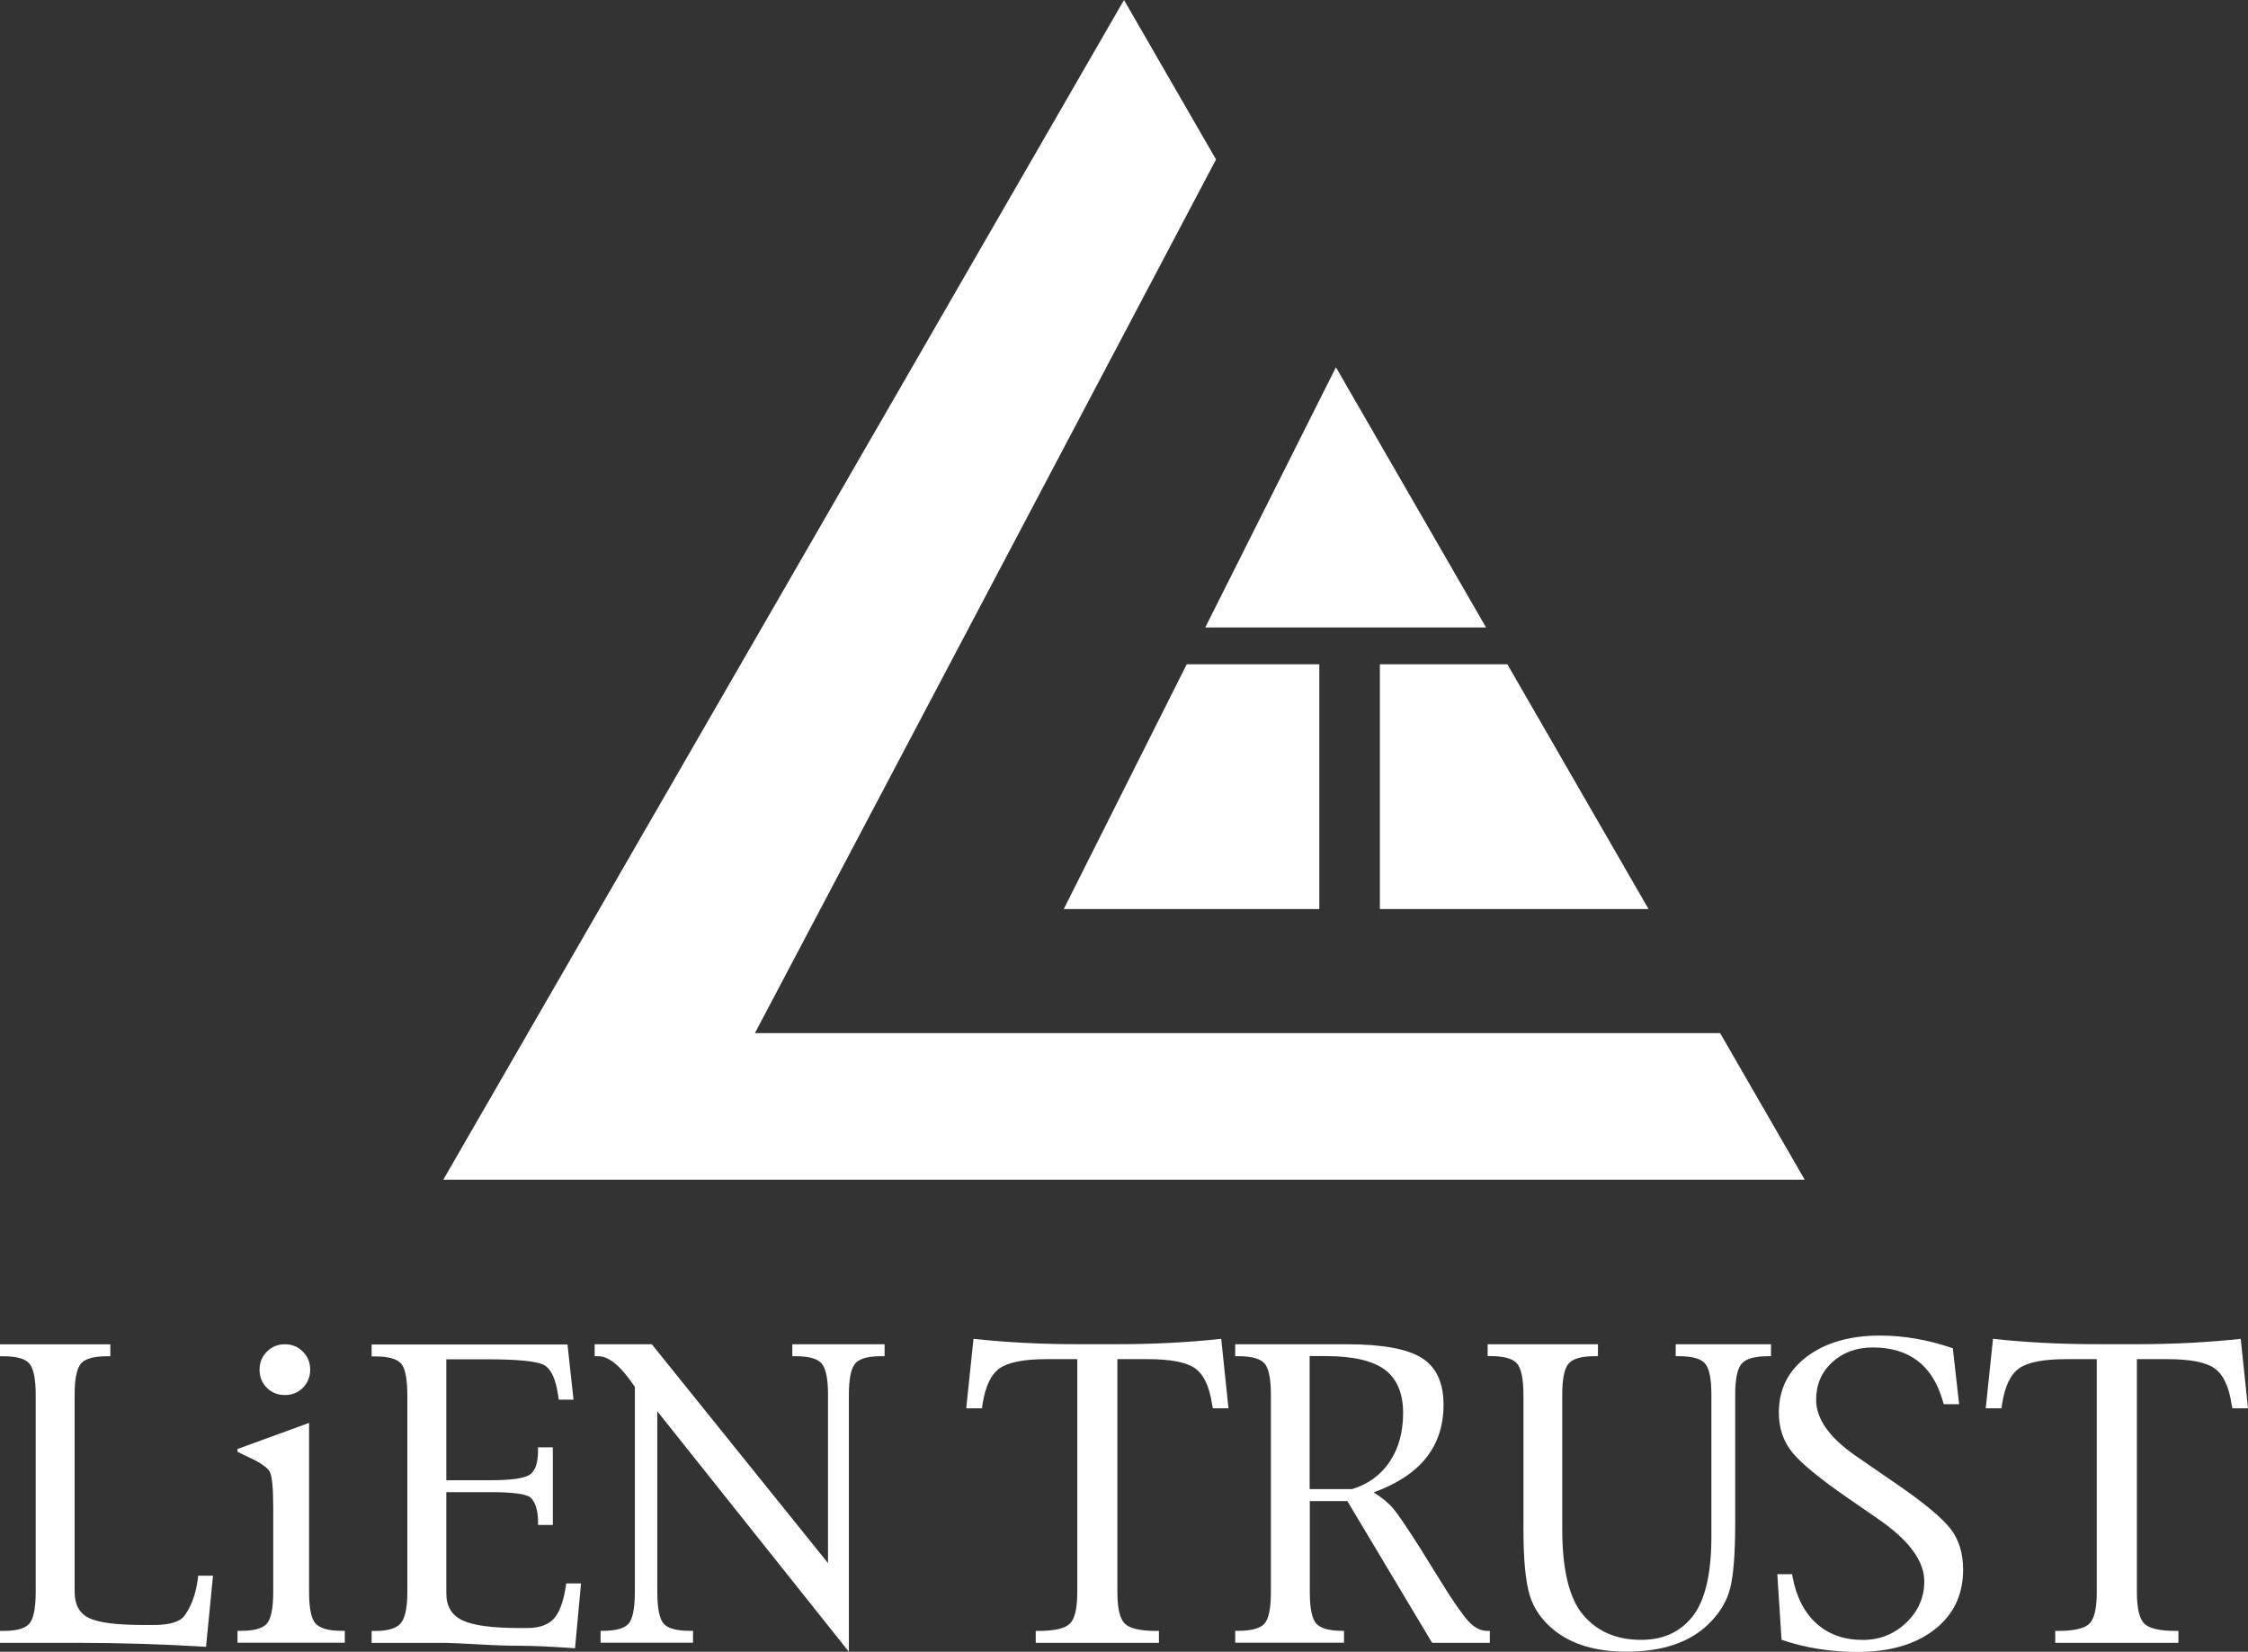
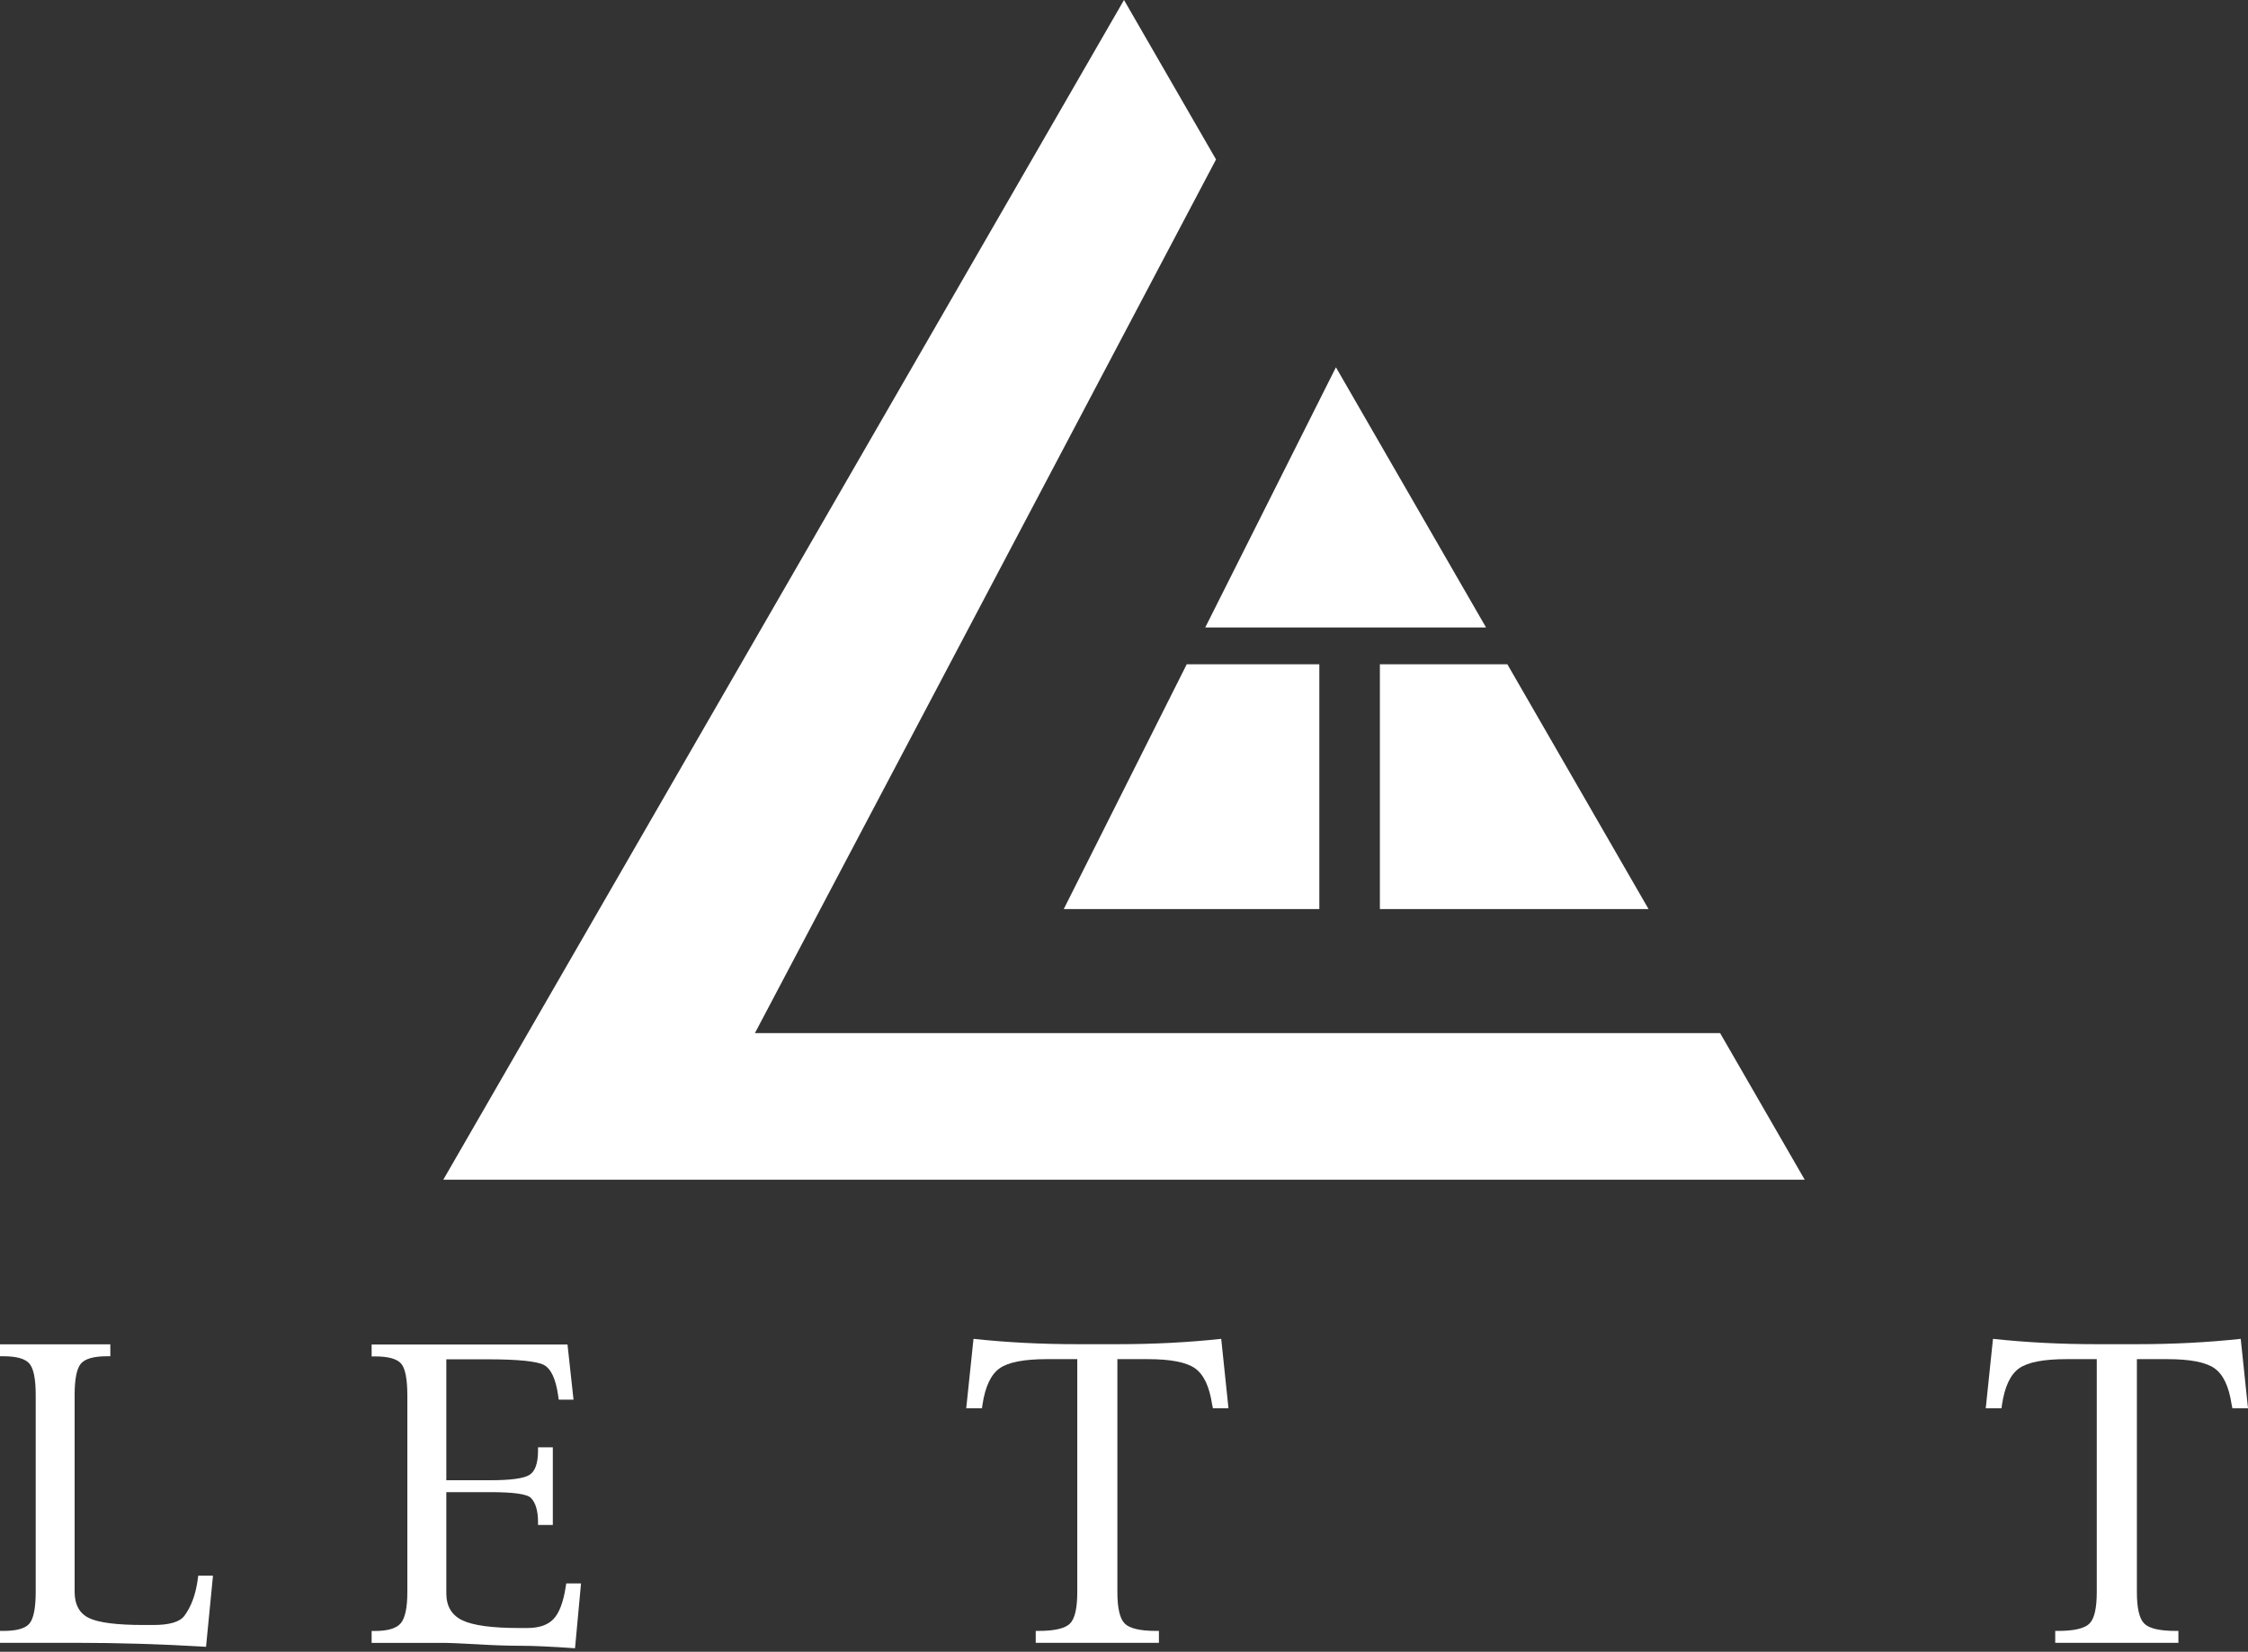
<svg xmlns="http://www.w3.org/2000/svg" width="98" height="72" viewBox="0 0 98 72" fill="none">
  <rect x="0" y="0" width="98" height="72" fill="#333333" stroke="none" />
  <g clip-path="url(#clip0_18_118)">
    <path d="M60.155 39.625H71.867L65.713 28.957H60.155V39.625Z" fill="url(#paint0_linear_18_118)" />
    <path d="M53.012 6.951L49 0L19.325 51.423H78.675L74.987 45.033H32.91L53.012 6.951Z" fill="url(#paint1_linear_18_118)" />
    <path d="M64.783 27.351L58.239 16.01L52.542 27.351H64.783Z" fill="url(#paint2_linear_18_118)" />
    <path d="M51.734 28.957L46.374 39.625H57.515V28.957H51.734Z" fill="url(#paint3_linear_18_118)" />
    <path d="M8.641 68.683H9.285L8.982 71.784C7.035 71.665 5.137 71.61 3.295 71.61H0V71.091H0.15C0.732 71.091 1.111 70.983 1.289 70.763C1.466 70.544 1.557 70.084 1.557 69.38V60.812C1.557 60.115 1.466 59.659 1.285 59.443C1.104 59.227 0.725 59.119 0.15 59.119H0V58.6H4.81V59.119H4.667C4.085 59.119 3.706 59.227 3.525 59.443C3.344 59.659 3.253 60.115 3.253 60.812V69.38C3.253 69.944 3.462 70.328 3.88 70.53C4.298 70.732 5.092 70.833 6.265 70.833H6.687C7.39 70.833 7.843 70.7 8.041 70.429C8.334 70.031 8.526 69.516 8.616 68.878L8.641 68.687V68.683Z" fill="white" />
-     <path d="M13.474 62.025V69.394C13.474 70.087 13.565 70.544 13.749 70.76C13.934 70.976 14.317 71.087 14.899 71.087H15.031V71.606H10.354V71.087H10.521C11.092 71.087 11.465 70.979 11.643 70.763C11.82 70.547 11.911 70.091 11.911 69.394V65.715C11.911 64.871 11.862 64.356 11.764 64.161C11.667 63.969 11.343 63.746 10.789 63.495L10.354 63.286V63.161L13.471 62.025H13.474ZM12.419 60.809C12.106 60.809 11.845 60.704 11.632 60.492C11.42 60.279 11.315 60.018 11.315 59.704C11.315 59.391 11.42 59.136 11.632 58.92C11.845 58.705 12.106 58.596 12.419 58.596C12.732 58.596 12.994 58.705 13.206 58.92C13.419 59.136 13.523 59.398 13.523 59.704C13.523 60.011 13.415 60.279 13.206 60.492C12.994 60.704 12.732 60.809 12.419 60.809Z" fill="white" />
    <path d="M19.457 65.035V69.453C19.457 70.014 19.691 70.408 20.161 70.631C20.631 70.854 21.456 70.965 22.637 70.965H22.985C23.501 70.965 23.884 70.833 24.131 70.572C24.378 70.31 24.556 69.847 24.66 69.181L24.685 69.021H25.329L25.068 71.847C24.009 71.773 23.222 71.739 22.707 71.739C22.156 71.739 21.509 71.718 20.763 71.672C20.035 71.634 19.593 71.613 19.443 71.613H16.201V71.094H16.351C16.908 71.094 17.284 70.979 17.472 70.756C17.66 70.53 17.758 70.077 17.758 69.401V60.844C17.758 60.126 17.671 59.659 17.493 59.447C17.316 59.234 16.936 59.126 16.351 59.126H16.201V58.607H24.74L25.002 61.011H24.357L24.333 60.837C24.229 60.105 24.02 59.659 23.706 59.495C23.393 59.335 22.574 59.252 21.247 59.252H19.457V64.523H21.369C22.264 64.523 22.835 64.446 23.083 64.29C23.33 64.133 23.455 63.781 23.455 63.23V63.088H24.1V66.474H23.455V66.349C23.455 65.857 23.351 65.505 23.145 65.293C22.978 65.126 22.386 65.042 21.369 65.042H19.457V65.035Z" fill="white" />
-     <path d="M28.655 61.527V69.394C28.655 70.091 28.745 70.551 28.923 70.763C29.101 70.979 29.48 71.087 30.062 71.087H30.212V71.606H26.182V71.087H26.283C26.858 71.087 27.234 70.979 27.412 70.763C27.586 70.547 27.676 70.091 27.676 69.394V60.453L27.422 60.098C26.934 59.443 26.485 59.116 26.074 59.116H25.924V58.596H28.415L36.097 68.136V60.809C36.097 60.112 36.007 59.656 35.825 59.44C35.644 59.224 35.261 59.116 34.673 59.116H34.54V58.596H38.563V59.116H38.413C37.838 59.116 37.459 59.224 37.278 59.44C37.097 59.656 37.006 60.112 37.006 60.809V72L28.662 61.527H28.655Z" fill="white" />
    <path d="M46.963 59.245H45.639C44.643 59.245 43.957 59.377 43.578 59.645C43.198 59.913 42.951 60.44 42.832 61.22L42.808 61.387H42.122L42.439 58.36C43.884 58.516 45.392 58.593 46.963 58.593H48.715C50.285 58.593 51.793 58.516 53.238 58.36L53.555 61.387H52.876L52.841 61.22C52.723 60.436 52.476 59.913 52.096 59.645C51.716 59.377 51.03 59.245 50.034 59.245H48.711V69.397C48.711 70.098 48.819 70.558 49.031 70.77C49.244 70.983 49.7 71.091 50.397 71.091H50.522V71.61H45.152V71.091H45.277C45.977 71.091 46.433 70.983 46.646 70.77C46.858 70.558 46.963 70.098 46.963 69.397V59.245Z" fill="white" />
-     <path d="M57.1 65.429V69.394C57.1 70.087 57.191 70.544 57.372 70.76C57.553 70.976 57.936 71.087 58.514 71.087H58.591V71.606H53.848V71.087H53.973C54.565 71.087 54.952 70.979 55.133 70.763C55.314 70.547 55.404 70.091 55.404 69.394V60.809C55.404 60.112 55.314 59.656 55.133 59.44C54.952 59.224 54.565 59.116 53.973 59.116H53.848V58.596H58.72C60.259 58.596 61.346 58.795 61.98 59.192C62.613 59.59 62.93 60.272 62.93 61.237C62.93 62.143 62.676 62.913 62.171 63.547C61.666 64.182 60.9 64.683 59.883 65.053C60.245 65.276 60.534 65.516 60.747 65.77C60.959 66.025 61.353 66.603 61.92 67.499L62.791 68.903C63.355 69.812 63.766 70.404 64.024 70.68C64.282 70.955 64.553 71.091 64.846 71.091H64.947V71.61H62.432L58.737 65.432H57.104L57.1 65.429ZM57.1 64.91H58.946C59.653 64.69 60.2 64.293 60.587 63.708C60.977 63.126 61.168 62.419 61.168 61.582C61.168 60.746 60.9 60.095 60.367 59.701C59.834 59.311 58.978 59.112 57.8 59.112H57.093V64.903L57.1 64.91Z" fill="white" />
-     <path d="M64.853 59.116V58.596H69.662V59.116H69.53C68.948 59.116 68.562 59.224 68.381 59.44C68.196 59.656 68.105 60.112 68.105 60.809V66.652C68.105 68.439 68.412 69.69 69.025 70.404C69.638 71.122 70.477 71.481 71.543 71.481C72.504 71.481 73.253 71.139 73.789 70.457C74.325 69.774 74.597 68.641 74.607 67.059V60.809C74.607 60.112 74.517 59.656 74.336 59.44C74.155 59.224 73.768 59.116 73.176 59.116H73.051V58.596H77.205V59.116H77.097C76.505 59.116 76.115 59.224 75.927 59.44C75.739 59.656 75.645 60.112 75.645 60.809V66.366C75.645 67.725 75.569 68.687 75.419 69.258C75.269 69.829 74.945 70.349 74.458 70.815C73.636 71.603 72.452 71.996 70.898 71.996C69.579 71.996 68.527 71.683 67.75 71.059C67.217 70.627 66.859 70.115 66.681 69.519C66.504 68.924 66.413 67.965 66.413 66.648V60.805C66.413 60.109 66.319 59.652 66.134 59.436C65.95 59.22 65.56 59.112 64.971 59.112H64.853V59.116Z" fill="white" />
-     <path d="M77.665 71.474L77.481 68.617H78.125L78.149 68.753C78.316 69.627 78.665 70.3 79.194 70.774C79.723 71.247 80.395 71.484 81.207 71.484C81.942 71.484 82.572 71.234 83.098 70.735C83.624 70.234 83.888 69.631 83.888 68.927C83.888 68.038 83.213 67.129 81.862 66.202L80.576 65.314C79.33 64.453 78.515 63.784 78.128 63.303C77.742 62.826 77.547 62.248 77.547 61.572C77.547 60.565 77.951 59.753 78.762 59.14C79.573 58.527 80.639 58.217 81.966 58.217C83 58.217 84.056 58.401 85.132 58.771L85.407 61.21H84.738L84.696 61.074C84.251 59.516 83.234 58.736 81.642 58.736C80.932 58.736 80.34 58.952 79.873 59.38C79.406 59.812 79.173 60.356 79.173 61.018C79.173 61.851 79.751 62.666 80.907 63.467L82.76 64.743C83.916 65.54 84.675 66.178 85.038 66.648C85.4 67.119 85.581 67.711 85.581 68.422C85.581 69.516 85.163 70.387 84.331 71.035C83.498 71.683 82.38 72.007 80.977 72.007C79.807 72.007 78.703 71.833 77.662 71.477L77.665 71.474Z" fill="white" />
    <path d="M91.407 59.245H90.084C89.091 59.245 88.402 59.377 88.022 59.645C87.643 59.913 87.395 60.44 87.277 61.22L87.253 61.387H86.567L86.883 58.36C88.329 58.516 89.837 58.593 91.407 58.593H93.159C94.73 58.593 96.238 58.516 97.683 58.36L98 61.387H97.321L97.286 61.22C97.168 60.436 96.92 59.913 96.541 59.645C96.161 59.377 95.475 59.245 94.479 59.245H93.156V69.397C93.156 70.098 93.263 70.558 93.476 70.77C93.688 70.983 94.145 71.091 94.841 71.091H94.966V71.61H89.596V71.091H89.722C90.422 71.091 90.878 70.983 91.09 70.77C91.303 70.558 91.407 70.098 91.407 69.397V59.245Z" fill="white" />
  </g>
  <defs>
    <linearGradient id="paint0_linear_18_118" x1="65.42" y1="3.15" x2="66.274" y2="55.868" gradientUnits="userSpaceOnUse">
      <stop stop-color="white" />
    </linearGradient>
    <linearGradient id="paint1_linear_18_118" x1="48.223" y1="3.428" x2="49.077" y2="56.147" gradientUnits="userSpaceOnUse">
      <stop stop-color="white" />
    </linearGradient>
    <linearGradient id="paint2_linear_18_118" x1="58.274" y1="3.265" x2="59.128" y2="55.983" gradientUnits="userSpaceOnUse">
      <stop stop-color="white" />
    </linearGradient>
    <linearGradient id="paint3_linear_18_118" x1="51.445" y1="3.376" x2="52.299" y2="56.095" gradientUnits="userSpaceOnUse">
      <stop stop-color="white" />
    </linearGradient>
    <clipPath id="clip0_18_118">
      <rect width="98" height="72" fill="white" />
    </clipPath>
  </defs>
</svg>